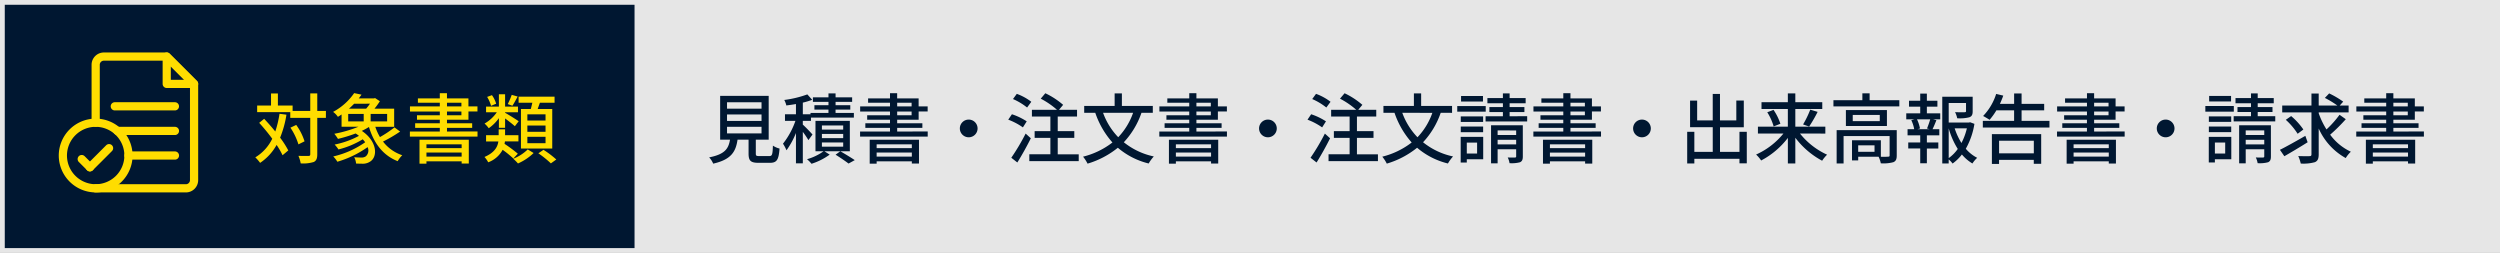
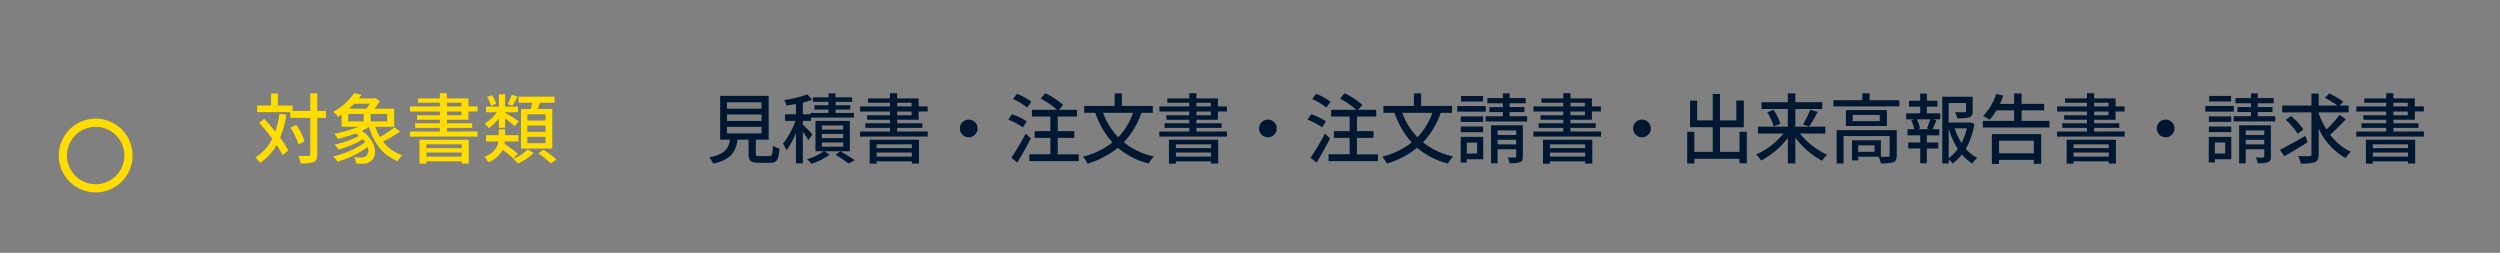
<svg xmlns="http://www.w3.org/2000/svg" width="524" height="53">
  <rect width="100%" height="100%" fill="#808080" stroke="none" />
-   <path data-name="長方形 187" fill="#fff" opacity=".8" d="M0 0h524v53H0z" />
  <path data-name="パス 1857" d="M152.384 26.584h7.232v1.376h-7.232zm0-2.592h7.232v1.36h-7.232zm0-2.56h7.232v1.344h-7.232zm6.784 11.28c-.64 0-.752-.064-.752-.544v-2.9h2.7V20.1h-10.172v9.168h2.064c-.308 1.908-1.088 3.076-4.368 3.716a4.608 4.608 0 01.848 1.316c3.744-.848 4.736-2.48 5.1-5.024h2.312v2.9c0 1.5.416 1.952 2.1 1.952h2.36c1.44 0 1.856-.592 2.032-2.992A4.19 4.19 0 01162 30.52c-.064 1.936-.16 2.192-.784 2.192zM170.3 28.2c-.288-.352-1.5-1.616-2.032-2.08v-.784h1.712v-.688h8.992v-.976h-3.84v-.7h3.088v-.928h-3.084v-.688h3.472v-.96h-3.472v-.816h-1.488v.816h-3.264v.96h3.264v.688H170.7v.928h2.944v.7h-3.76v.272h-1.612v-2.432a16.083 16.083 0 001.968-.592l-1.024-1.136a22.288 22.288 0 01-4.832 1.168 4.587 4.587 0 01.432 1.152c.64-.08 1.328-.176 2.016-.3v2.144h-2.3v1.392h2.188a16.4 16.4 0 01-2.608 4.78 8.076 8.076 0 01.736 1.38 16.737 16.737 0 001.984-3.62v6.352h1.44V27.64a17.409 17.409 0 011.168 1.728zm6.432-1.04h-4.46v-.86h4.464zm0 1.792h-4.46v-.88h4.464zm0 1.792h-4.46v-.88h4.464zm1.392-5.408h-7.2V31.7h1.7a10.958 10.958 0 01-3.472 1.668 7.615 7.615 0 01.944.96 13.305 13.305 0 003.804-1.92l-1.1-.7h5.328zm-2.988 7.088c.976.608 2.1 1.376 2.72 1.856l1.3-.72c-.736-.5-1.968-1.248-3.024-1.856zm15.984-2.176v.8h-7.376v-.8zm-7.376 2.576v-.848h7.376v.848zm-1.456 1.476h1.456v-.484h7.376v.464h1.5v-4.992h-10.332zm5.76-10.928h3.024v.784h-3.024zm0-1.84h3.024v.768h-3.024zm0 6.032v-.768h5.28v-.96h-5.28V25.1h4.5v-1.732h1.888V22.3h-1.892v-1.68h-4.5v-1.088h-1.5v1.088h-4.592v.912h4.592v.768h-6.256v1.072h6.256v.784h-4.784v.944h4.784v.736h-5.168v.96h5.168v.768h-6.272v1.072h14.176V27.56zm14.992-2.5a1.857 1.857 0 00-1.856 1.856 1.857 1.857 0 001.856 1.856 1.857 1.857 0 001.86-1.856 1.857 1.857 0 00-1.86-1.856zm13.12-3.728a11.139 11.139 0 00-3.04-1.664l-.8 1.088a13.035 13.035 0 012.96 1.776zm-.96 4.1a13.035 13.035 0 00-3.1-1.488l-.772 1.132a13.708 13.708 0 013.072 1.62zm-.224 2.56a45.259 45.259 0 01-3.008 5.068l1.264.992c.944-1.5 2-3.408 2.832-5.072zm6.724 4.348V28.9h3.472v-1.42H221.7v-3.056h4.048v-1.408h-3.78l.864-1.04a16.333 16.333 0 00-3.732-2.432l-.96 1.136a16.974 16.974 0 013.408 2.336h-5.26v1.408h3.872v3.056h-3.3v1.42h3.3v3.44h-4.416v1.428H226.1v-1.424zm15.8-8.704a14.157 14.157 0 01-3.12 5.12 14.507 14.507 0 01-3.18-5.12zm4.128 0V22.2h-6.48v-2.624h-1.52V22.2h-6.38v1.44h2.32a18.145 18.145 0 003.6 6.224 16.635 16.635 0 01-6.16 2.976 7.767 7.767 0 01.944 1.46 18.432 18.432 0 006.348-3.332 15.659 15.659 0 006.464 3.3 8.056 8.056 0 011.076-1.476 14.931 14.931 0 01-6.288-2.976 17.175 17.175 0 003.7-6.176zm12.212 6.608v.8h-7.376v-.8zm-7.376 2.576v-.848h7.376v.848zm-1.456 1.476h1.456v-.484h7.376v.464h1.5v-4.992h-10.332zm5.76-10.928h3.024v.784h-3.024zm0-1.84h3.024v.768h-3.024zm0 6.032v-.768h5.28v-.96h-5.28V25.1h4.5v-1.732h1.888V22.3h-1.888v-1.68h-4.5v-1.088h-1.5v1.088h-4.596v.912h4.592v.768h-6.256v1.072h6.256v.784h-4.784v.944h4.784v.736H244.1v.96h5.168v.768h-6.276v1.072h14.176V27.56zm14.992-2.5a1.857 1.857 0 00-1.86 1.856 1.857 1.857 0 001.856 1.856 1.857 1.857 0 001.856-1.856 1.857 1.857 0 00-1.852-1.856zm13.12-3.728a11.139 11.139 0 00-3.04-1.664l-.8 1.088a13.034 13.034 0 012.96 1.776zm-.96 4.1a13.034 13.034 0 00-3.1-1.488l-.768 1.136a13.708 13.708 0 013.068 1.616zm-.224 2.56a45.259 45.259 0 01-3.008 5.068l1.264.992c.944-1.5 2-3.408 2.832-5.072zm6.72 4.352V28.9h3.472v-1.42h-3.472v-3.056h4.048v-1.408h-3.776l.864-1.04a16.333 16.333 0 00-3.728-2.432l-.96 1.136a16.974 16.974 0 013.408 2.336h-5.264v1.408h3.872v3.056h-3.3v1.42h3.3v3.44h-4.416v1.428h10.352v-1.424zm15.808-8.7a14.157 14.157 0 01-3.12 5.12 14.507 14.507 0 01-3.184-5.12zm4.128 0V22.2h-6.48v-2.624h-1.52V22.2h-6.384v1.44h2.32a18.145 18.145 0 003.6 6.224 16.636 16.636 0 01-6.16 2.976 7.767 7.767 0 01.944 1.456 18.432 18.432 0 006.352-3.328 15.659 15.659 0 006.464 3.3 8.057 8.057 0 011.072-1.476 14.931 14.931 0 01-6.288-2.976 17.175 17.175 0 003.7-6.176zm6.48-3.536h-4.592v1.168h4.592zm.576 2.112h-5.968V23.4h5.968zm-.544 2.176h-4.688v1.152h4.688zm-4.688 3.3h4.688v-1.18h-4.688zm3.424 2.18v2.3h-2.16v-2.3zm1.28-1.2h-4.72v5.376h1.28v-.672h3.44zm3.02 1.584V29.3h3.888v.96zm3.888-2.928v.96H313.9v-.96zm1.392-1.088h-6.656v7.984h1.376v-2.944h3.888v1.472c0 .192-.064.24-.272.256-.192 0-.848.016-1.5-.016a4.2 4.2 0 01.384 1.2 6.642 6.642 0 002.192-.192c.448-.208.592-.56.592-1.232zm-2.764-1.888v-.88h3.1v-1.04h-3.1v-.8h3.36v-1.088h-3.36v-.976h-1.408v.976h-3.248v1.088h3.248v.8h-2.832v1.04h2.832v.88h-3.632v1.088h8.72V24.36zm15.824 5.888v.8h-7.376v-.8zm-7.376 2.576v-.848h7.376v.848zm-1.456 1.476h1.456v-.484h7.376v.464h1.5v-4.992h-10.332zm5.76-10.928h3.024v.784h-3.024zm0-1.84h3.024v.768h-3.024zm0 6.032v-.768h5.28v-.96h-5.28V25.1h4.5v-1.732h1.888V22.3h-1.888v-1.68h-4.5v-1.088h-1.5v1.088h-4.592v.912h4.592v.768h-6.256v1.072h6.256v.784h-4.788v.944h4.784v.736H322.5v.96h5.168v.768h-6.272v1.072h14.176V27.56zm14.992-2.5a1.857 1.857 0 00-1.86 1.856 1.857 1.857 0 001.856 1.856 1.857 1.857 0 001.856-1.856 1.857 1.857 0 00-1.852-1.856zm20.432 2.56v4.208h-4.08v-5.168h4.988v-5.6h-1.568v4.16h-3.424v-5.536h-1.52v5.536h-3.264V21.08h-1.484v5.584h4.752v5.168h-3.856v-4.208h-1.5v6.64h1.5v-.976h9.456v.944h1.536v-6.608zm18 .368v-1.44H376.3V22.84h5.648v-1.424H376.3v-1.84h-1.568v1.84h-5.52v1.424h5.52v3.712h-6.272v1.44h5.344a15.487 15.487 0 01-5.728 4.4 7.152 7.152 0 011.06 1.248 17.048 17.048 0 005.6-4.736v5.36h1.564v-5.392a17.2 17.2 0 005.62 4.816 7.3 7.3 0 011.04-1.264 15.454 15.454 0 01-5.68-4.432zm-12.176-4.464a11.647 11.647 0 011.344 2.972l1.408-.56a11.4 11.4 0 00-1.44-2.912zm8.784 2.992a28.609 28.609 0 001.776-3.072l-1.552-.464a19.842 19.842 0 01-1.5 3.1zm13.7 5.3h-3.424v-1.36h3.424zm4.656-4.544H384.96v6.988h1.456V28.52h9.648v4.048c0 .208-.08.272-.336.272a13.2 13.2 0 01-1.5.016V29.4h-6.048v4.224h1.3v-.768h4.272a5.369 5.369 0 01.464 1.376 7.975 7.975 0 002.64-.24c.544-.24.7-.656.7-1.408zM394 25.384h-5.664v-1.3H394zm-7.1-2.32v3.344h8.6v-3.344zM391.872 21v-1.44h-1.52V21h-6.064v1.3H398.1V21zm12.576 6.08H401.9l.528-.144a7.616 7.616 0 00-.624-1.92h2.768a19.451 19.451 0 01-.672 1.92zm-.576-4.72h2.208v-1.248h-2.208v-1.5h-1.392v1.5h-2.352v1.248h2.352v1.392h-2.928v1.264h1.712l-.656.176a7.177 7.177 0 01.608 1.888h-1.392v1.28h2.656v1.5h-2.512v1.264h2.512v3.092h1.392v-3.088h2.4v-1.264h-2.4v-1.5h2.608V27.08h-1.424c.256-.512.544-1.216.816-1.888l-.688-.176h1.488v-1.264h-2.8zm4.576 4.54a16.543 16.543 0 001.9 4.32 8.038 8.038 0 01-1.9 1.92zm3.808 0a12.871 12.871 0 01-1.136 3.072 13.784 13.784 0 01-1.42-3.072zm.672-1.28l-.24.064h-4.24v-4.1h3.632v1.7c0 .176-.064.224-.3.24s-1.088.016-2-.016a4.69 4.69 0 01.448 1.28 8.035 8.035 0 002.544-.208c.56-.208.7-.592.7-1.28v-3.02H407.1v13.984h1.344v-.848a4.567 4.567 0 01.816.864 9.17 9.17 0 001.952-1.9 8.771 8.771 0 002.208 1.888 5.906 5.906 0 01.996-1.188 7.739 7.739 0 01-2.384-1.9 15.625 15.625 0 001.808-5.22zm13.36 3.88v2.64h-7.28V29.5zm-8.788 4.86h1.5v-.848h7.28v.816h1.552V28.12H417.5zm6.224-9.024v-2.208h4.736v-1.36h-4.736v-2.176h-1.564v2.176h-2.976c.256-.56.5-1.152.7-1.728l-1.488-.352a11.735 11.735 0 01-2.736 4.624c.368.192 1.04.592 1.36.8a13.829 13.829 0 001.424-1.984h3.712v2.208H415.6v1.392h13.968v-1.392zM442 30.248v.8h-7.376v-.8zm-7.376 2.576v-.848H442v.848zm-1.456 1.476h1.456v-.484H442v.464h1.5v-4.992h-10.332zm5.76-10.928h3.024v.784h-3.024zm0-1.84h3.024v.768h-3.024zm0 6.032v-.768h5.28v-.96h-5.28V25.1h4.5v-1.732h1.888V22.3h-1.888v-1.68h-4.5v-1.088h-1.5v1.088h-4.592v.912h4.592v.768h-6.256v1.072h6.256v.784h-4.788v.944h4.784v.736h-5.168v.96h5.168v.768h-6.272v1.072h14.176V27.56zm14.992-2.5a1.857 1.857 0 00-1.856 1.856 1.857 1.857 0 001.856 1.856 1.857 1.857 0 001.856-1.856 1.857 1.857 0 00-1.856-1.856zm13.712-4.96h-4.592v1.168h4.592zm.576 2.112h-5.968V23.4h5.968zm-.544 2.176h-4.688v1.152h4.688zm-4.688 3.3h4.688V26.52h-4.688zm3.424 2.188v2.3h-2.16v-2.3zm1.28-1.2h-4.72v5.376h1.28v-.672h3.44zm3.02 1.584V29.3h3.888v.96zm3.888-2.928v.96H470.7v-.96zm1.392-1.088h-6.656v7.984h1.376v-2.944h3.888v1.472c0 .192-.064.24-.272.256-.192 0-.848.016-1.5-.016a4.2 4.2 0 01.384 1.2 6.642 6.642 0 002.192-.192c.448-.208.592-.56.592-1.232zm-2.764-1.888v-.88h3.1v-1.04h-3.1v-.8h3.36v-1.088h-3.36v-.976h-1.408v.976h-3.248v1.088h3.248v.8h-2.832v1.04h2.832v.88h-3.632v1.088h8.72V24.36zm9.984 4.112c-1.92 1.1-3.968 2.256-5.328 2.928l.928 1.344c1.392-.8 3.232-1.888 4.88-2.928zm-.416-1.328a14.074 14.074 0 00-2.56-2.816l-1.12.784a14.205 14.205 0 012.48 2.928zm7.584-3.088a21.064 21.064 0 01-2.736 3.072A16.556 16.556 0 01486 23.736v-.176h6.272v-1.44H490.4l.736-.816a19.32 19.32 0 00-2.944-1.728l-.9.944a20.375 20.375 0 012.624 1.6H486v-2.512h-1.52v2.512h-6.128v1.44h6.128v8.784c0 .288-.112.384-.4.384-.32.016-1.344.016-2.368-.016a7.868 7.868 0 01.528 1.568 8.972 8.972 0 002.96-.288c.576-.256.8-.7.8-1.648v-5.408a13.234 13.234 0 005.664 6.192 6.72 6.72 0 011.072-1.328 11.32 11.32 0 01-4.336-3.568 36.805 36.805 0 003.28-3.248zm14.352 6.192v.8h-7.376v-.8zm-7.376 2.576v-.848h7.376v.848zm-1.456 1.476h1.456v-.484h7.376v.464h1.5v-4.992h-10.332zm5.76-10.928h3.024v.784h-3.024zm0-1.84h3.024v.768h-3.024zm0 6.032v-.768h5.28v-.96h-5.28V25.1h4.5v-1.732h1.888V22.3h-1.888v-1.68h-4.5v-1.088h-1.5v1.088h-4.592v.912h4.592v.768h-6.256v1.072h6.256v.784h-4.788v.944h4.784v.736h-5.168v.96h5.168v.768h-6.272v1.072h14.176V27.56z" fill="#001731" />
-   <path data-name="長方形 189" fill="#001731" d="M1 1h132v51H1z" />
  <path data-name="パス 1858" d="M58.584 23.848a21.419 21.419 0 01-.884 3.712 47.73 47.73 0 00-2.332-2.66l-1.04.848a41.58 41.58 0 012.736 3.332 9.311 9.311 0 01-3.552 3.904 8.247 8.247 0 011.008 1.152 10.822 10.822 0 003.456-3.76 16.162 16.162 0 011.248 2.16l1.2-1.008a19.558 19.558 0 00-1.712-2.672 21.692 21.692 0 001.328-4.816zm9.728-.592H66.5v-3.68h-1.468v3.68h-3.7V22.12h-3.084v-2.528h-1.44v2.528H53.9v1.38h6.94v1.2h4.192v7.628c0 .272-.112.352-.384.352-.272.016-1.136.016-2.1-.016a6.877 6.877 0 01.48 1.584 7.556 7.556 0 002.752-.3c.512-.272.72-.7.72-1.616V24.7h1.808zm-4.48 6.368a12.031 12.031 0 00-1.744-3.44l-1.216.576a13.321 13.321 0 011.68 3.5zm9.152-5.744h3.248v1.568h-3.248zm4.56-2.144a9.981 9.981 0 01-.8 1.04h-3.6c.384-.336.752-.688 1.088-1.04zm3.6 3.712h-3.456V23.88h3.456zM82.68 26.7a23.864 23.864 0 01-3.04 2.032 11 11 0 01-.976-2.16h3.952V22.78h-4.128a15.371 15.371 0 001.136-1.568l-1.008-.656-.24.064h-3.184c.208-.256.4-.528.576-.784l-1.536-.32a12.61 12.61 0 01-4.416 3.936 4.164 4.164 0 011.008 1.04c.272-.16.528-.336.768-.5v2.576h3.536a26 26 0 01-5.056 1.472 8.919 8.919 0 01.768 1.072 31.4 31.4 0 003.7-1.136 6.074 6.074 0 01.7.5 18.353 18.353 0 01-5.1 1.824 7.052 7.052 0 01.8 1.024 18.052 18.052 0 005.088-2.128 4.392 4.392 0 01.512.624 19.074 19.074 0 01-6.692 2.972 5.716 5.716 0 01.864 1.108 21.292 21.292 0 006.336-3.06 1.631 1.631 0 01-.368 1.92 1.517 1.517 0 01-1.008.256c-.368 0-.912-.016-1.44-.064a3.183 3.183 0 01.4 1.328c.464.016.928.032 1.28.032a2.769 2.769 0 001.7-.464c1.6-1.024 1.456-4.256-1.776-6.416a14.729 14.729 0 001.5-.816c1.04 3.44 2.944 5.952 6.016 7.168a5.749 5.749 0 01.96-1.248 8.4 8.4 0 01-4.032-2.864 29.049 29.049 0 003.584-2.1zm14.08 3.548v.8h-7.376v-.8zm-7.376 2.576v-.848h7.376v.848zM87.928 34.3h1.456v-.484h7.376v.464h1.5v-4.992H87.928zm5.76-10.928h3.024v.784h-3.024zm0-1.84h3.024v.768h-3.024zm0 6.032v-.768h5.28v-.96h-5.28V25.1h4.5v-1.732h1.888V22.3h-1.892v-1.68h-4.5v-1.088h-1.5v1.088h-4.592v.912h4.592v.768h-6.256v1.072h6.256v.784H87.4v.944h4.784v.736h-5.168v.96h5.168v.768h-6.272v1.072h14.176V27.56zm20.656-2.3h-3.808v-1.3h3.808zm0 2.368h-3.808v-1.32h3.808zm0 2.384h-3.808V28.68h3.808zm-5.152-7.176v8.288h6.56V22.84H112.7c.144-.4.3-.848.464-1.3h3.072v-1.28H108.7v1.28h2.88c-.1.416-.208.88-.32 1.3zm-1.936-2.96a14.7 14.7 0 01-.832 1.936l.976.352c.336-.5.72-1.216 1.1-1.936zm-3.264 1.856a5.785 5.785 0 00-.88-1.792l-1.008.368a7.163 7.163 0 01.816 1.872zm.576 5.056h1.3v-1.968c.736.544 1.632 1.248 2.048 1.632l.8-1.04c-.432-.32-2.224-1.44-2.848-1.776v-.112h2.7v-1.184h-2.7v-2.592h-1.3v2.592h-2.688v1.184h2.256a7.858 7.858 0 01-2.576 2.372 5.583 5.583 0 01.88.976 8.572 8.572 0 002.128-2.116zm3.968 5.424a28.677 28.677 0 00-2.784-2.064c.032-.176.064-.336.08-.512h2.832v-1.3h-2.8v-1.228h-1.344v1.232h-2.64v1.3h2.576c-.156 1.132-.784 2.348-2.912 3.256a5.026 5.026 0 01.784 1.12 5.6 5.6 0 003.024-2.62 20.733 20.733 0 012.24 1.824zm2.08-.9a9.145 9.145 0 01-3.04 1.956 9.672 9.672 0 01.992.992 11.215 11.215 0 003.28-2.192zm2.224.816a20.571 20.571 0 012.624 2.112l1.136-.812a19.287 19.287 0 00-2.688-2.032z" fill="#fd0" />
  <g data-name="グループ 327" fill="#fd0">
    <path d="M20.053 24.864a7.743 7.743 0 017.734 7.734 7.743 7.743 0 01-7.734 7.734 7.743 7.743 0 01-7.735-7.733 7.743 7.743 0 017.735-7.735zm0 13.75a6.022 6.022 0 006.016-6.016 6.022 6.022 0 00-6.016-6.016 6.022 6.022 0 00-6.016 6.016 6.022 6.022 0 006.016 6.016z" />
-     <path d="M38.96 40.333H20.053a.859.859 0 01-.859-.859.859.859 0 01.859-.859H38.96a.86.86 0 00.859-.859v-19.81l-5.225-5.227H21.772a.86.86 0 00-.859.859v12.146a.859.859 0 01-.859.859.859.859 0 01-.859-.859V13.578A2.581 2.581 0 0121.773 11h13.176a.859.859 0 01.608.252l5.729 5.729a.859.859 0 01.252.608v20.166a2.581 2.581 0 01-2.578 2.578z" />
-     <path d="M34.948 11a.859.859 0 01.608.252l5.733 5.728a.859.859 0 01.186.937.859.859 0 01-.794.531h-5.729a.859.859 0 01-.863-.86v-5.729a.859.859 0 01.531-.794.858.858 0 01.328-.065zm3.655 5.729l-2.8-2.8v2.8zM36.667 28.302H24.599a.859.859 0 01-.859-.86.859.859 0 01.859-.859h12.068a.859.859 0 01.859.859.859.859 0 01-.859.86zM36.668 23.146h-12.6a.859.859 0 01-.864-.86.859.859 0 01.859-.859h12.6a.859.859 0 01.859.859.859.859 0 01-.854.86zM36.669 33.458h-9.74a.859.859 0 01-.86-.86.859.859 0 01.859-.859h9.741a.859.859 0 01.859.859.859.859 0 01-.859.86zM18.85 35.922a.857.857 0 01-.608-.252l-1.719-1.719a.859.859 0 010-1.215.859.859 0 011.215 0l1.719 1.719a.859.859 0 010 1.215.857.857 0 01-.607.252z" />
-     <path d="M18.85 35.926a.857.857 0 01-.608-.252.859.859 0 010-1.215l4.01-4.01a.859.859 0 011.215 0 .859.859 0 010 1.215l-4.01 4.01a.857.857 0 01-.607.252z" />
  </g>
</svg>